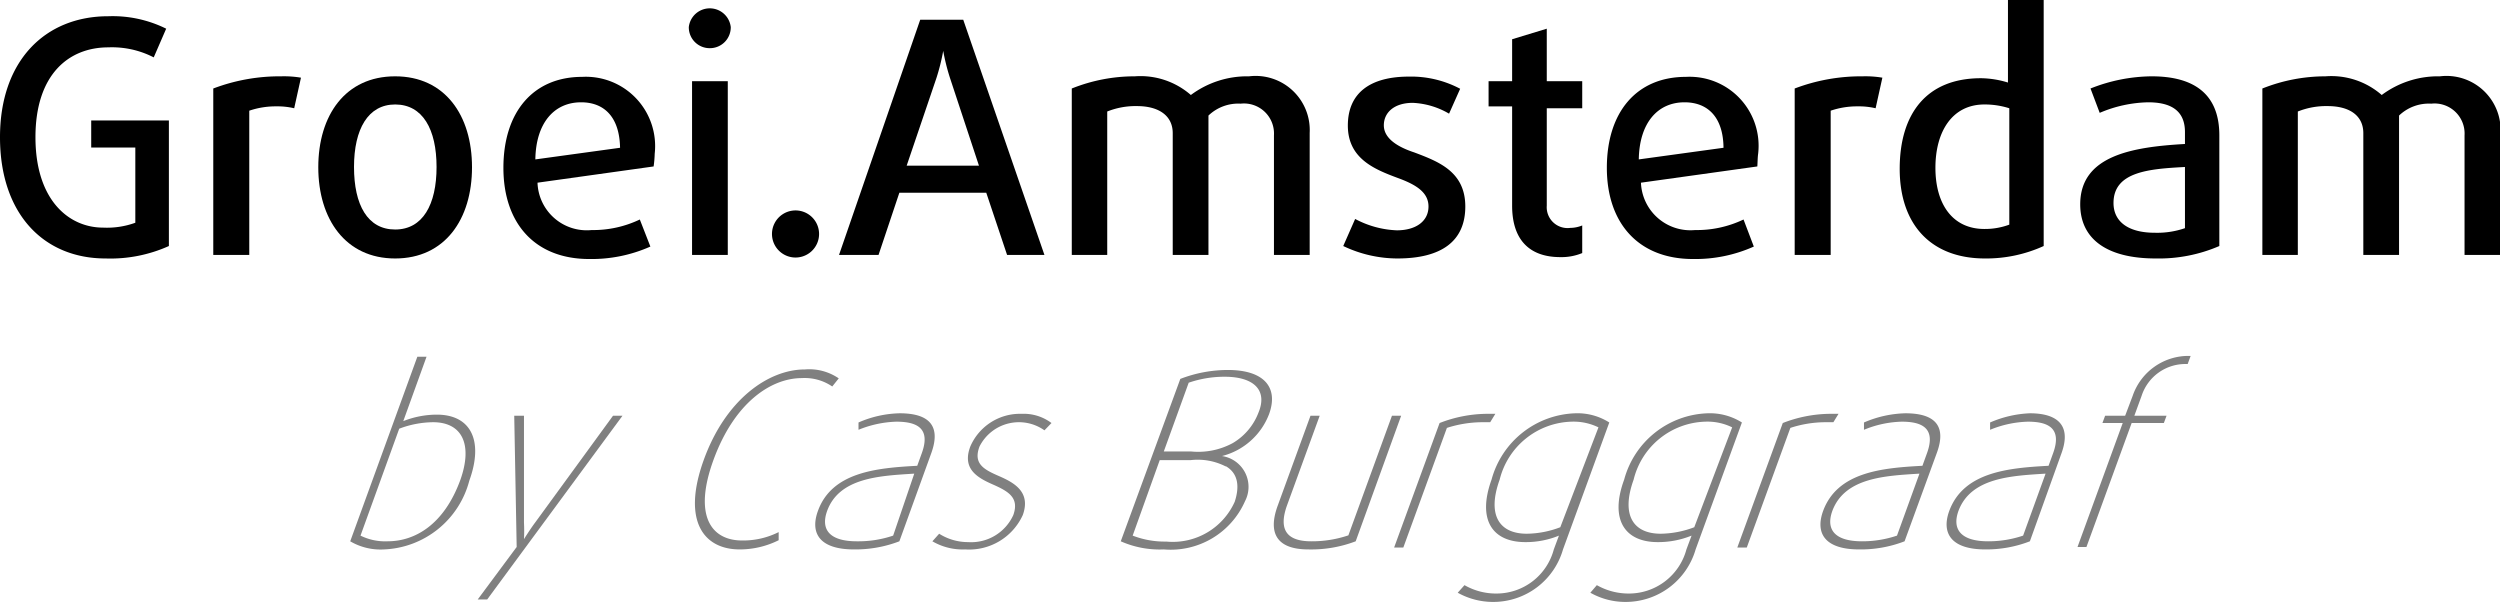
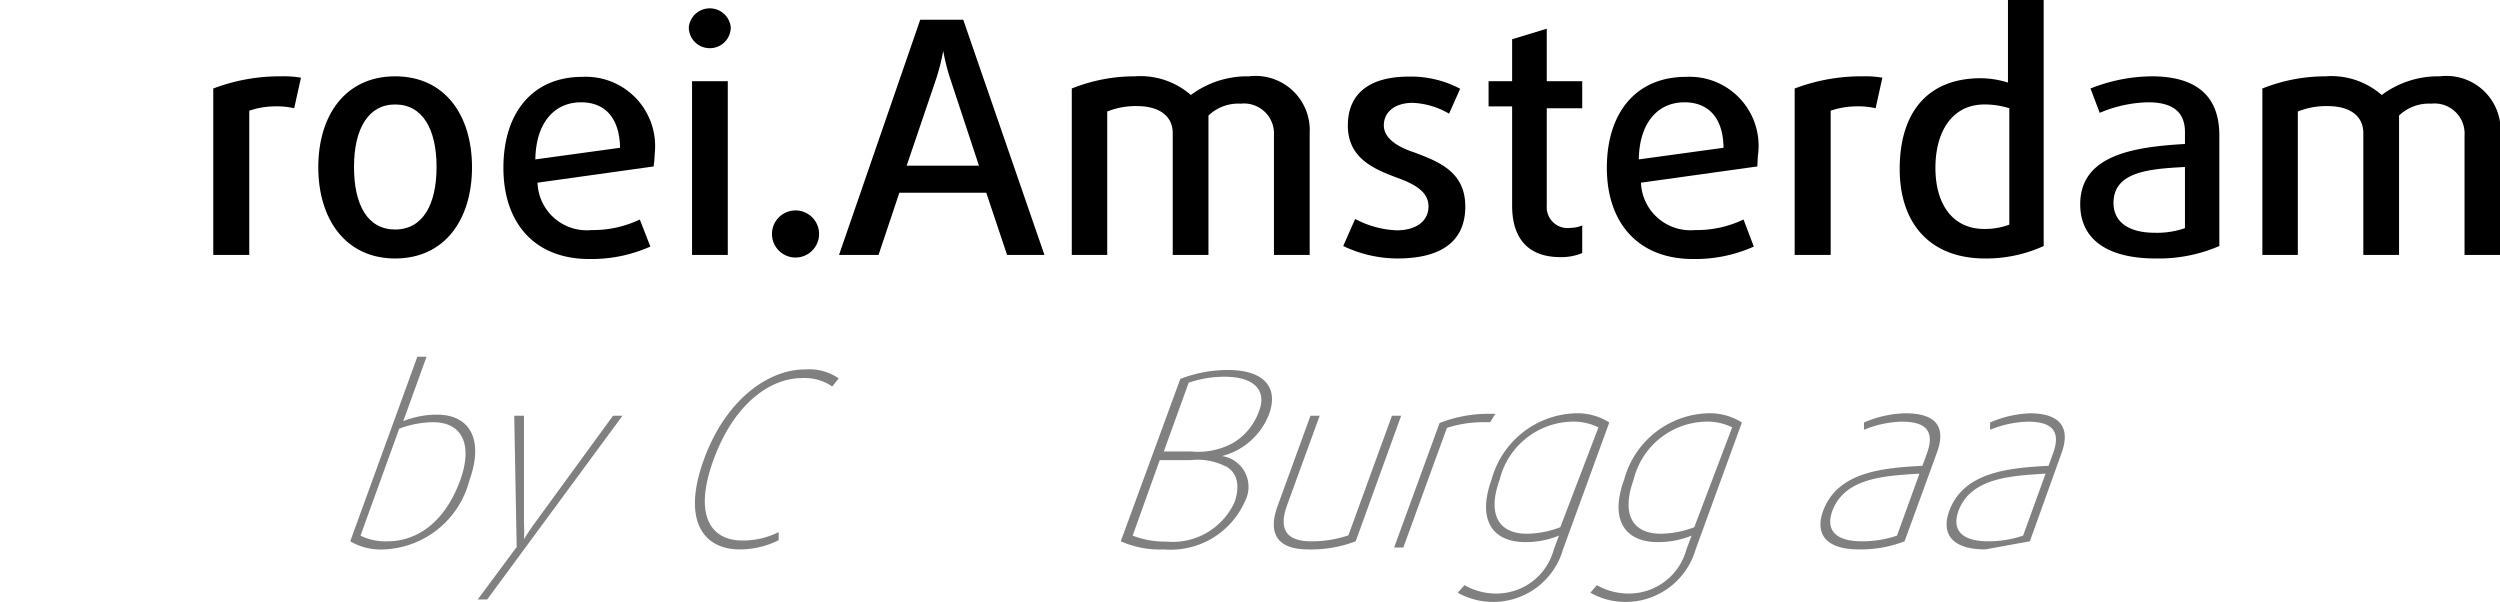
<svg xmlns="http://www.w3.org/2000/svg" viewBox="0 0 92.37 22.24">
  <defs>
    <style>.cls-1{fill:gray;}</style>
  </defs>
  <title>Asset 3</title>
  <g id="Layer_2" data-name="Layer 2">
    <g id="Layer_1-2" data-name="Layer 1">
-       <path d="M3.9,9.55C1.61,9.55,0,7.9,0,5.07S1.67.6,4,.6a4.45,4.45,0,0,1,2.14.46L5.68,2.12A3.36,3.36,0,0,0,4,1.75c-1.46,0-2.69,1-2.69,3.32S2.54,8.41,3.81,8.41A3.06,3.06,0,0,0,5,8.23V5.45H3.37v-1H6.24V9.09A5.27,5.27,0,0,1,3.9,9.55Z" />
      <path d="M10.87,4a2.67,2.67,0,0,0-.66-.07,3,3,0,0,0-1,.16V9.42H7.88V3.27a6.91,6.91,0,0,1,2.51-.45,3.79,3.79,0,0,1,.73.05Z" />
      <path d="M14.6,9.55c-1.83,0-2.84-1.45-2.84-3.37s1-3.36,2.84-3.36,2.84,1.44,2.84,3.36S16.44,9.55,14.6,9.55Zm0-5.69c-1,0-1.52.91-1.52,2.31s.5,2.31,1.52,2.31,1.53-.92,1.53-2.31S15.62,3.86,14.6,3.86Z" />
      <path d="M24.15,6.15l-4.29.6a1.82,1.82,0,0,0,2,1.75,4,4,0,0,0,1.78-.39l.39,1a5.33,5.33,0,0,1-2.26.46c-2,0-3.17-1.31-3.17-3.37s1.1-3.36,2.91-3.36a2.56,2.56,0,0,1,2.68,2.84A4.1,4.1,0,0,1,24.15,6.15ZM21.47,3.78c-1,0-1.67.77-1.69,2.11l3.13-.43C22.89,4.33,22.33,3.78,21.47,3.78Z" />
      <path d="M26.23,1.78A.77.77,0,0,1,25.45,1,.78.78,0,0,1,27,1,.77.77,0,0,1,26.23,1.78Zm-.66,7.64V3h1.32V9.42Z" />
      <path d="M29.3,9.51a.87.87,0,0,1,0-1.73.87.87,0,1,1,0,1.73Z" />
      <path d="M37.21,9.42l-.77-2.3H33.23l-.77,2.3H31L34,.73h1.59l3,8.69ZM35.1,2.88a7.74,7.74,0,0,1-.25-1h0a7.74,7.74,0,0,1-.25,1L33.5,6.12h2.67Z" />
      <path d="M47.07,9.42V5a1.11,1.11,0,0,0-1.23-1.17,1.59,1.59,0,0,0-1.19.44V9.42H43.33V4.92c0-.65-.52-1-1.32-1a2.81,2.81,0,0,0-1.1.2V9.42H39.6V3.27a6.23,6.23,0,0,1,2.33-.45A2.83,2.83,0,0,1,44,3.51a3.48,3.48,0,0,1,2.15-.69,2,2,0,0,1,2.24,2.09V9.42Z" />
      <path d="M51.63,9.55a4.66,4.66,0,0,1-2-.46l.44-1a3.55,3.55,0,0,0,1.54.42c.71,0,1.17-.34,1.17-.88s-.49-.82-1.15-1.06c-.86-.32-1.83-.72-1.83-1.93s.83-1.81,2.26-1.81a3.87,3.87,0,0,1,1.89.45l-.41.92A2.9,2.9,0,0,0,52.2,3.8c-.69,0-1.07.36-1.07.83s.48.79,1.12,1c.9.34,1.89.71,1.89,2S53.25,9.55,51.63,9.55Z" />
      <path d="M57.65,9.5c-1.14,0-1.78-.64-1.78-1.9V3.93H55V3h.87V1.45l1.28-.39V3h1.31v1H57.15v3.6a.77.77,0,0,0,.87.82,1.19,1.19,0,0,0,.44-.09V9.35A2,2,0,0,1,57.65,9.5Z" />
      <path d="M64.93,6.15l-4.3.6a1.83,1.83,0,0,0,2,1.75,4,4,0,0,0,1.79-.39l.38,1a5.28,5.28,0,0,1-2.25.46c-2,0-3.18-1.31-3.18-3.37s1.1-3.36,2.92-3.36a2.55,2.55,0,0,1,2.67,2.84C64.94,5.82,64.94,6,64.93,6.15ZM62.24,3.78c-1,0-1.67.77-1.69,2.11l3.13-.43C63.67,4.33,63.1,3.78,62.24,3.78Z" />
      <path d="M69.3,4a2.67,2.67,0,0,0-.66-.07,3,3,0,0,0-1,.16V9.42H66.31V3.27a6.91,6.91,0,0,1,2.51-.45,3.79,3.79,0,0,1,.73.05Z" />
      <path d="M73.34,9.55c-2,0-3.15-1.26-3.15-3.31s1-3.35,3-3.35a3.49,3.49,0,0,1,1,.16V0h1.32V9.09A5.12,5.12,0,0,1,73.34,9.55ZM74.24,4a3,3,0,0,0-.92-.14c-1.19,0-1.81,1-1.81,2.34s.63,2.26,1.81,2.26a2.58,2.58,0,0,0,.92-.16Z" />
      <path d="M79.65,9.55c-1.86,0-2.79-.76-2.79-2,0-1.8,1.92-2.12,3.87-2.23V4.88c0-.81-.54-1.1-1.36-1.1a4.77,4.77,0,0,0-1.79.39l-.34-.9a6.22,6.22,0,0,1,2.26-.45C81,2.82,82,3.42,82,5V9.09A5.63,5.63,0,0,1,79.65,9.55Zm1.08-3.38c-1.32.07-2.64.17-2.64,1.33,0,.68.53,1.1,1.53,1.1a3.15,3.15,0,0,0,1.11-.17Z" />
      <path d="M91.06,9.42V5a1.11,1.11,0,0,0-1.23-1.17,1.59,1.59,0,0,0-1.19.44V9.42H87.32V4.92c0-.65-.51-1-1.32-1a2.81,2.81,0,0,0-1.1.2V9.42H83.59V3.27a6.28,6.28,0,0,1,2.33-.45A2.83,2.83,0,0,1,88,3.51a3.48,3.48,0,0,1,2.15-.69,2,2,0,0,1,2.24,2.09V9.42Z" />
      <path class="cls-1" d="M14.19,20.3A2.21,2.21,0,0,1,12.94,20l2.48-6.82h.34l-.86,2.38a3.38,3.38,0,0,1,1.24-.24c1.25,0,1.74.95,1.2,2.44A3.4,3.4,0,0,1,14.19,20.3ZM16,15.6a3.61,3.61,0,0,0-1.25.24l-1.43,3.95a2.06,2.06,0,0,0,1,.21c1,0,2.08-.6,2.69-2.27C17.48,16.4,17.06,15.6,16,15.6Z" />
      <path class="cls-1" d="M18,22.15h-.35l1.44-1.94L19,15.36h.36v3.95a6,6,0,0,1,0,.61h0s.21-.34.41-.61l2.88-3.95H23Z" />
      <path class="cls-1" d="M27.33,20.3C26,20.3,25.19,19.25,26,17s2.4-3.35,3.74-3.35a1.93,1.93,0,0,1,1.25.33l-.24.3a1.8,1.8,0,0,0-1.12-.31c-1.15,0-2.49.91-3.26,3s-.09,3,1.05,3a2.92,2.92,0,0,0,1.35-.31l0,.3A3.22,3.22,0,0,1,27.33,20.3Z" />
-       <path class="cls-1" d="M31.55,20.3c-1.22,0-1.64-.56-1.33-1.42.52-1.44,2.17-1.59,3.67-1.67l.17-.47c.33-.91-.17-1.16-.94-1.16a4,4,0,0,0-1.4.3v-.27a4,4,0,0,1,1.52-.34c1,0,1.56.39,1.17,1.47L33.23,20A4.53,4.53,0,0,1,31.55,20.3Zm2.23-2.8c-1.26.08-2.77.14-3.22,1.38-.24.67.07,1.12,1.1,1.12A4,4,0,0,0,33,19.79Z" />
-       <path class="cls-1" d="M35.66,20.3A2.22,2.22,0,0,1,34.45,20l.25-.28a2,2,0,0,0,1.07.31,1.71,1.71,0,0,0,1.67-1c.23-.65-.19-.88-.78-1.14s-1.11-.59-.81-1.39a2,2,0,0,1,1.9-1.21,1.71,1.71,0,0,1,1.1.34l-.26.27a1.63,1.63,0,0,0-2.4.6c-.24.64.17.85.72,1.09s1.19.58.88,1.44A2.18,2.18,0,0,1,35.66,20.3Z" />
      <path class="cls-1" d="M43,20.3A3.55,3.55,0,0,1,41.41,20l2.2-6a4.88,4.88,0,0,1,1.76-.33c1.33,0,1.88.64,1.52,1.63a2.53,2.53,0,0,1-1.74,1.55v0A1.15,1.15,0,0,1,46,18.52,3,3,0,0,1,43,20.3Zm2.28-6.38a4.07,4.07,0,0,0-1.36.22L43,16.68H44a2.68,2.68,0,0,0,1.55-.31,2.22,2.22,0,0,0,.95-1.13C46.84,14.42,46.33,13.92,45.25,13.92Zm0,3.31A2.27,2.27,0,0,0,44,17H42.85l-1,2.79a3.28,3.28,0,0,0,1.24.22,2.51,2.51,0,0,0,2.53-1.47C45.82,17.93,45.72,17.48,45.3,17.23Z" />
      <path class="cls-1" d="M48.34,20.3c-1.09,0-1.53-.53-1.13-1.62l1.21-3.32h.34l-1.21,3.32c-.32.9,0,1.32.9,1.32a4.19,4.19,0,0,0,1.37-.22l1.61-4.42h.34L50.09,20A4.62,4.62,0,0,1,48.34,20.3Z" />
      <path class="cls-1" d="M55.06,15.6l-.3,0a4.32,4.32,0,0,0-1.3.21l-1.61,4.42h-.34l1.68-4.6a4.91,4.91,0,0,1,1.71-.34l.35,0Z" />
      <path class="cls-1" d="M55.18,22.24a2.68,2.68,0,0,1-1.32-.34l.25-.28a2.34,2.34,0,0,0,1.18.31,2.19,2.19,0,0,0,2.12-1.63l.19-.51a3.22,3.22,0,0,1-1.24.24c-1.21,0-1.79-.81-1.25-2.31a3.32,3.32,0,0,1,3.1-2.45,2.19,2.19,0,0,1,1.25.34L57.75,20.3A2.68,2.68,0,0,1,55.18,22.24Zm3.88-6.45a2.1,2.1,0,0,0-1-.21,2.82,2.82,0,0,0-2.65,2.14c-.48,1.33,0,2,1,2a3.55,3.55,0,0,0,1.24-.24Z" />
      <path class="cls-1" d="M60.07,22.24a2.63,2.63,0,0,1-1.31-.34l.24-.28a2.37,2.37,0,0,0,1.18.31,2.2,2.2,0,0,0,2.13-1.63l.19-.51a3.28,3.28,0,0,1-1.25.24c-1.2,0-1.79-.81-1.24-2.31a3.31,3.31,0,0,1,3.09-2.45,2.22,2.22,0,0,1,1.26.34L62.65,20.3A2.69,2.69,0,0,1,60.07,22.24ZM64,15.79a2.06,2.06,0,0,0-1-.21,2.81,2.81,0,0,0-2.64,2.14c-.48,1.33,0,2,1,2a3.6,3.6,0,0,0,1.24-.24Z" />
-       <path class="cls-1" d="M67.74,15.6l-.3,0a4.2,4.2,0,0,0-1.29.21l-1.61,4.42h-.35l1.68-4.6a4.91,4.91,0,0,1,1.71-.34l.35,0Z" />
      <path class="cls-1" d="M68.69,20.3c-1.22,0-1.64-.56-1.33-1.42.53-1.44,2.17-1.59,3.67-1.67l.17-.47c.33-.91-.17-1.16-.93-1.16a3.88,3.88,0,0,0-1.4.3l0-.27a4.09,4.09,0,0,1,1.53-.34c1,0,1.56.39,1.16,1.47L70.37,20A4.48,4.48,0,0,1,68.69,20.3Zm2.23-2.8c-1.26.08-2.76.14-3.22,1.38-.24.67.07,1.12,1.1,1.12a4,4,0,0,0,1.29-.21Z" />
-       <path class="cls-1" d="M73.35,20.3c-1.21,0-1.64-.56-1.33-1.42.53-1.44,2.18-1.59,3.67-1.67l.17-.47c.33-.91-.17-1.16-.93-1.16a3.93,3.93,0,0,0-1.4.3l0-.27A4.09,4.09,0,0,1,75,15.27c.95,0,1.56.39,1.17,1.47L75,20A4.44,4.44,0,0,1,73.35,20.3Zm2.23-2.8c-1.25.08-2.76.14-3.22,1.38-.24.67.08,1.12,1.1,1.12a4,4,0,0,0,1.29-.21Z" />
-       <path class="cls-1" d="M80.79,13.45a1.7,1.7,0,0,0-1.66,1.17l-.27.74h1.19l-.1.27H78.76l-1.67,4.58h-.33l1.67-4.58h-.75l.1-.27h.74l.28-.74a2.18,2.18,0,0,1,2.08-1.47h.06l-.11.3Z" />
+       <path class="cls-1" d="M73.35,20.3c-1.21,0-1.64-.56-1.33-1.42.53-1.44,2.18-1.59,3.67-1.67l.17-.47c.33-.91-.17-1.16-.93-1.16a3.93,3.93,0,0,0-1.4.3l0-.27A4.09,4.09,0,0,1,75,15.27c.95,0,1.56.39,1.17,1.47L75,20Zm2.23-2.8c-1.25.08-2.76.14-3.22,1.38-.24.67.08,1.12,1.1,1.12a4,4,0,0,0,1.29-.21Z" />
    </g>
  </g>
</svg>